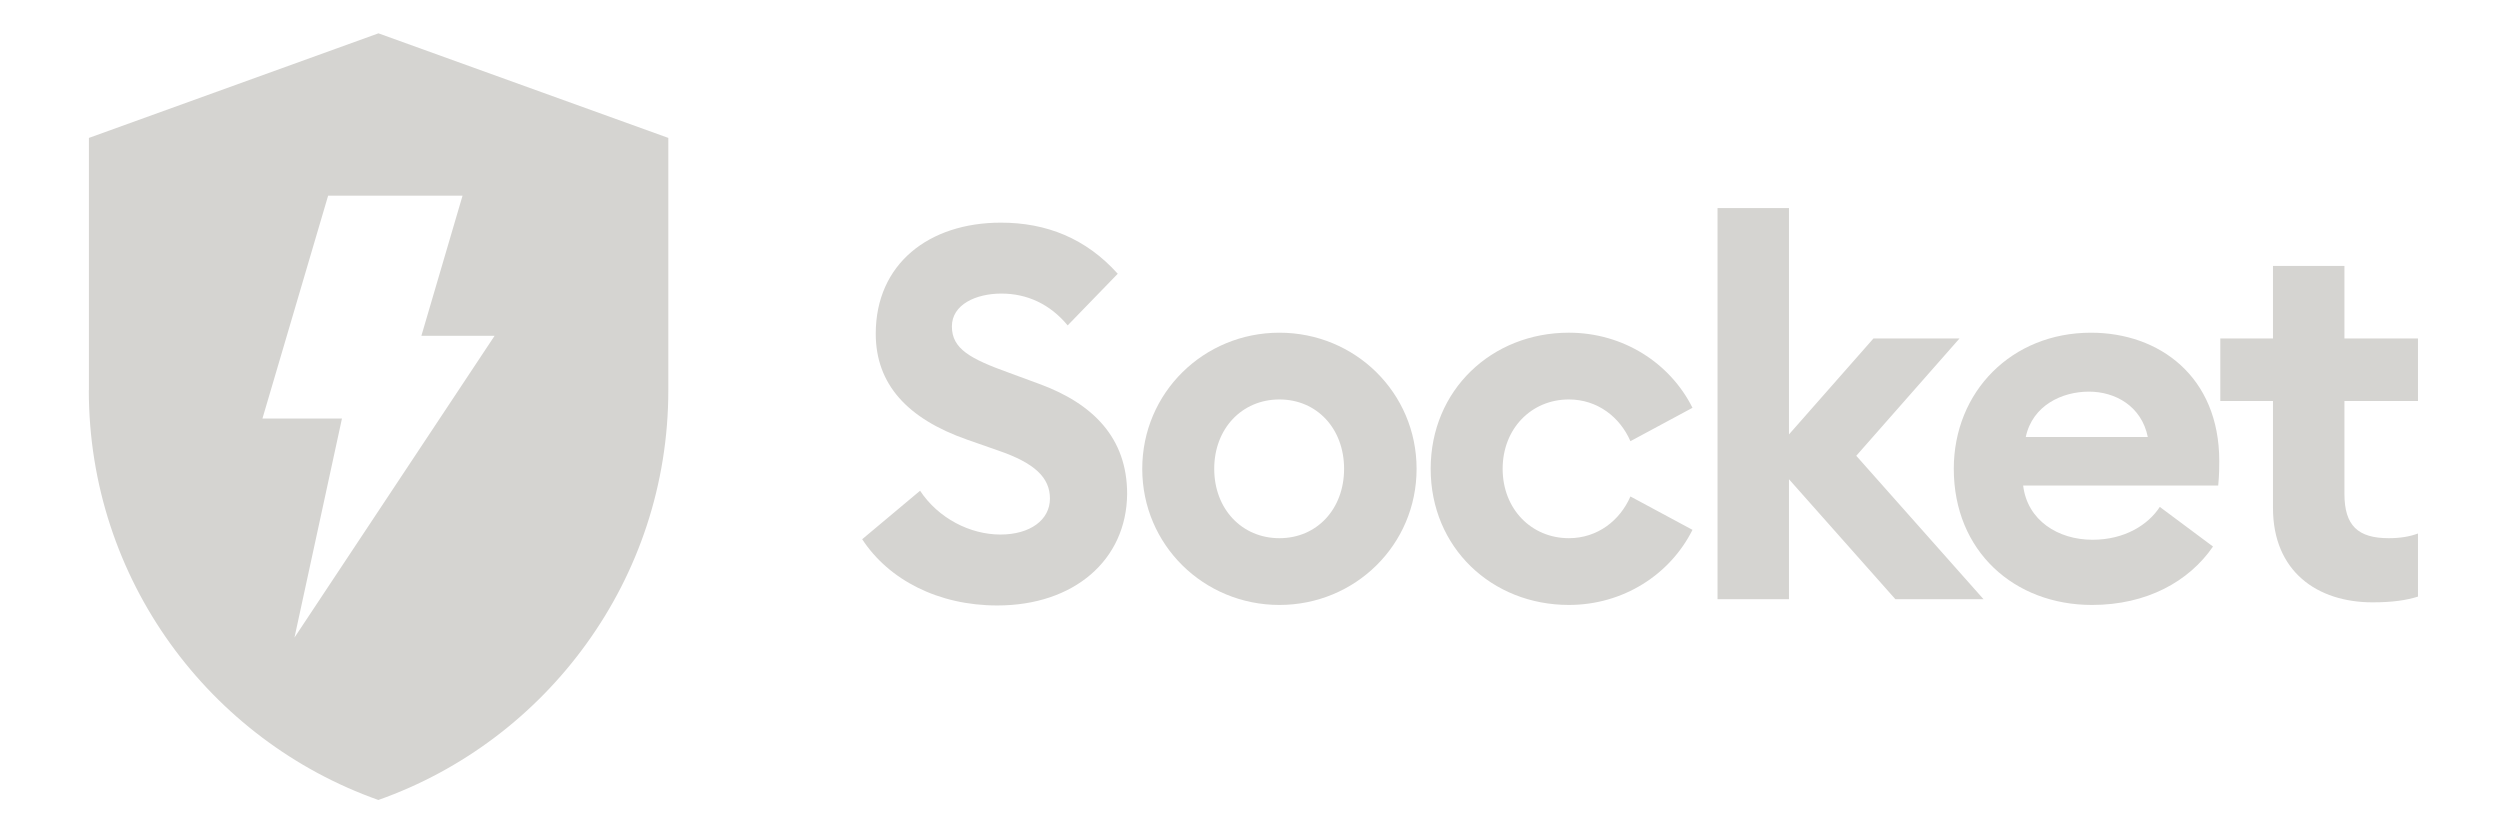
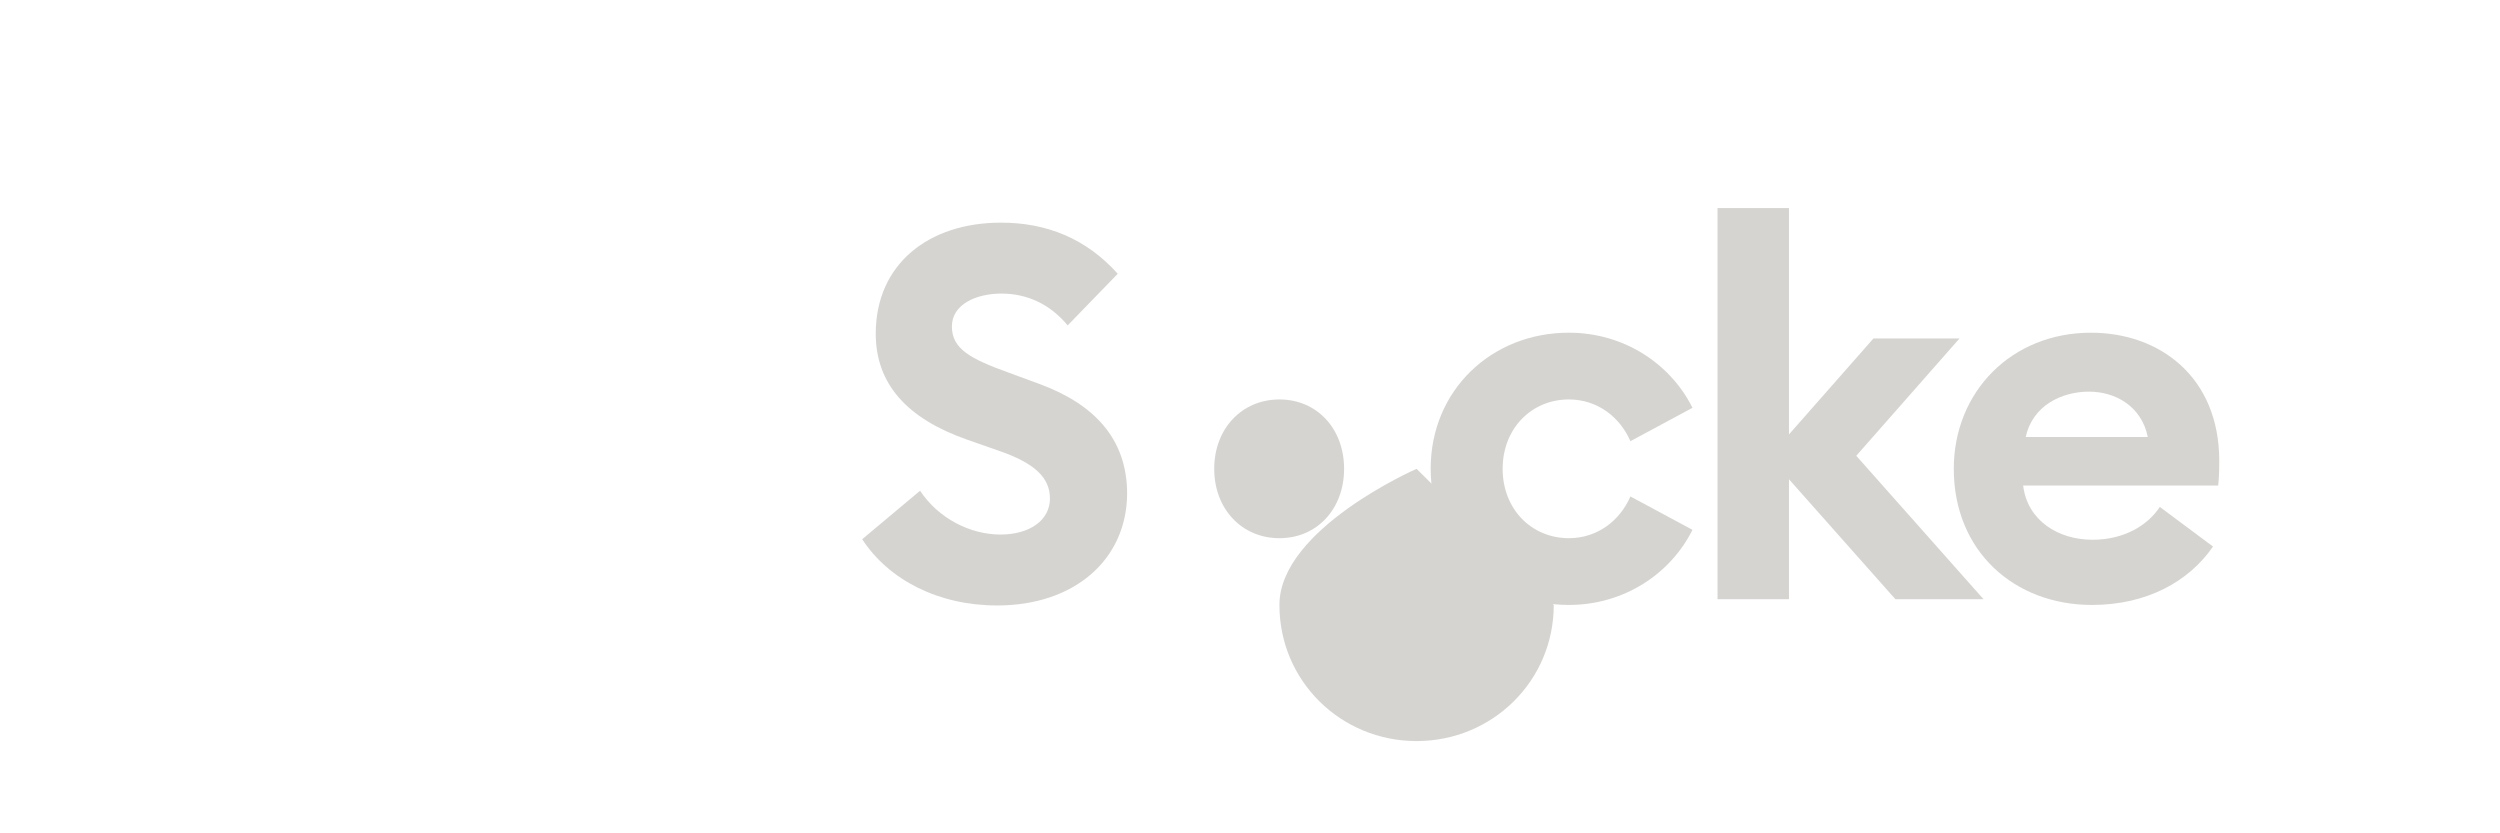
<svg xmlns="http://www.w3.org/2000/svg" clip-rule="evenodd" fill-rule="evenodd" stroke-linejoin="round" stroke-miterlimit="2" viewBox="0 0 3000 1000">
  <linearGradient id="a" gradientTransform="matrix(49.889 0 0 66 0 33)" gradientUnits="userSpaceOnUse" x1="0" x2="1" y1="0" y2="0">
    <stop offset="0" stop-color="#D5D4D1" />
    <stop offset="1" stop-color="#D5D4D1" />
  </linearGradient>
  <g fill="#D5D4D1">
    <path d="m.027-.115c.051.078.146.127.259.127.147 0 .248-.087.249-.214 0-.107-.065-.173-.169-.211l-.057-.021c-.075-.027-.11-.046-.11-.089 0-.042.046-.063.095-.063s.093.02.127.061l.096-.099c-.061-.068-.137-.098-.224-.098-.138 0-.24.079-.24.213 0 .097.061.163.175.203l.06.021c.07.024.099.052.099.092 0 .041-.038.069-.095.069-.058 0-.119-.031-.154-.084z" fill-rule="nonzero" transform="matrix(625.864 0 0 625.864 1017.721 719.053)" />
-     <path d="m.559-.25c0-.146-.118-.261-.263-.261s-.263.115-.263.261.118.261.263.261.263-.115.263-.261zm-.388 0c0-.077.053-.133.125-.133s.124.056.124.133-.052.133-.124.133-.125-.056-.125-.133z" fill-rule="nonzero" transform="matrix(625.864 0 0 625.864 1350.049 719.053)" />
+     <path d="m.559-.25s-.263.115-.263.261.118.261.263.261.263-.115.263-.261zm-.388 0c0-.077.053-.133.125-.133s.124.056.124.133-.052.133-.124.133-.125-.056-.125-.133z" fill-rule="nonzero" transform="matrix(625.864 0 0 625.864 1350.049 719.053)" />
    <path d="m.536-.133-.119-.064c-.02.046-.063.08-.118.08-.072 0-.127-.056-.127-.133s.055-.133.127-.133c.055 0 .098.034.118.08l.119-.064c-.043-.086-.133-.144-.237-.144-.148 0-.265.11-.265.261s.117.261.265.261c.104 0 .194-.058.237-.144z" fill-rule="nonzero" transform="matrix(625.864 0 0 625.864 1695.528 719.053)" />
    <path d="m.066 0h.137v-.23l.204.23h.169l-.244-.275.198-.225h-.165l-.162.184v-.434h-.137z" fill-rule="nonzero" transform="matrix(625.864 0 0 625.864 2019.729 719.053)" />
    <path d="m.034-.25c0 .158.116.261.265.261.105 0 .186-.045.232-.112l-.102-.076c-.022.034-.067.063-.129.063-.066 0-.125-.037-.133-.104h.374c.002-.021.002-.035.002-.047 0-.162-.115-.246-.246-.246-.152 0-.263.113-.263.261zm.259-.148c.051 0 .101.028.113.087h-.234c.013-.061.07-.087.121-.087z" fill-rule="nonzero" transform="matrix(625.864 0 0 625.864 2323.267 719.053)" />
-     <path d="m.395-.005v-.121c-.016.006-.034.009-.056.009-.059 0-.085-.024-.085-.085v-.178h.141v-.12h-.141v-.139h-.137v.139h-.101v.12h.101v.205c0 .122.085.181.191.181.038 0 .065-.004.087-.011z" fill-rule="nonzero" transform="matrix(625.864 0 0 625.864 2654.351 719.053)" />
  </g>
  <path d="m246.062 170.343h492v606.75h-492z" fill="transparent" transform="matrix(.722 0 0 1.077 86.427 -13.167)" />
-   <path d="m0 30.721c0 16.28 10.39 30.131 24.926 35.279 7.249-2.56 13.494-7.315 17.911-13.448 4.445-6.151 7.052-13.682 7.052-21.831v-21.718l-24.954-9.003-24.926 9.003v21.718zm20.603-16.748h11.572l-3.545 12.069h6.302l-17.227 25.976 4.089-18.859h-6.846z" fill="url(#a)" fill-rule="nonzero" transform="matrix(13.939 0 0 13.939 106.581 40)" />
</svg>